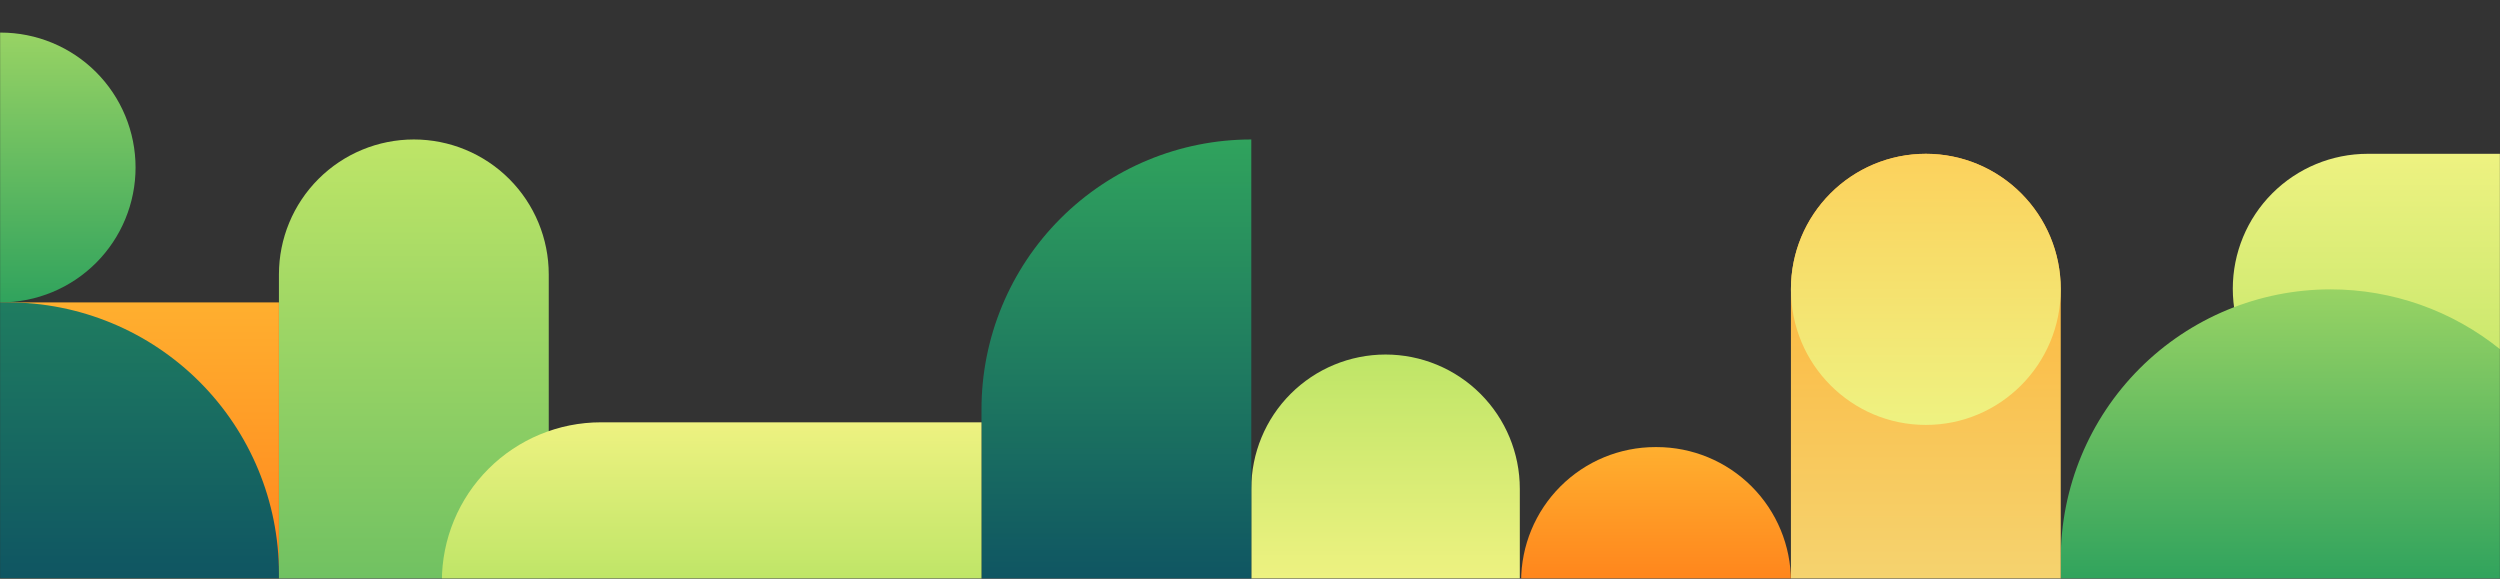
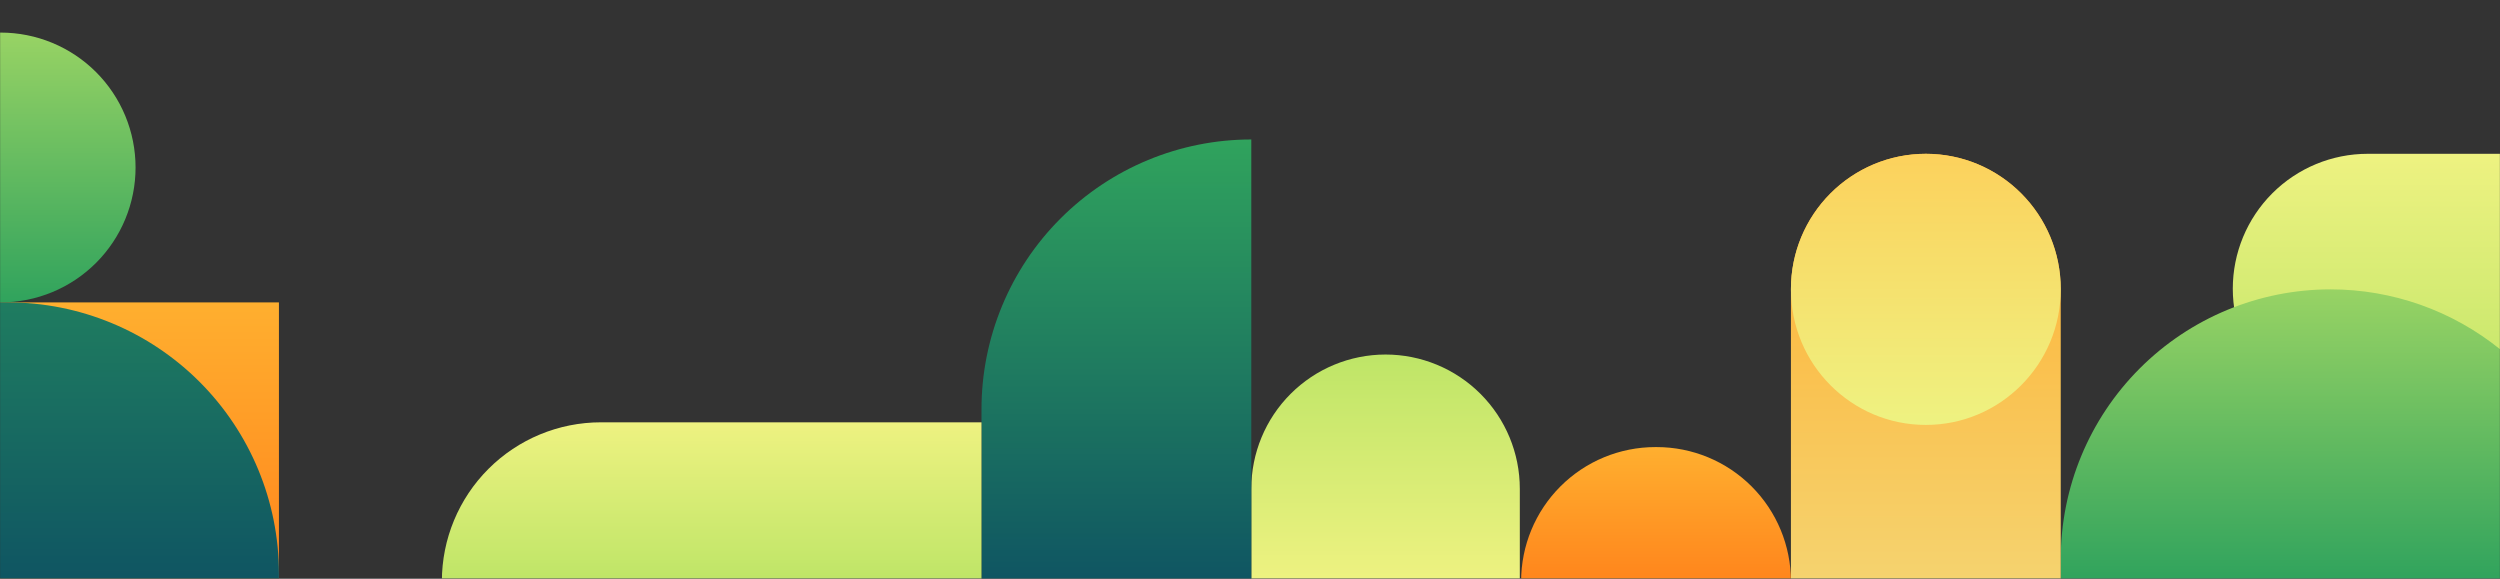
<svg xmlns="http://www.w3.org/2000/svg" width="1918" height="444" viewBox="0 0 1918 444" fill="none">
  <rect x="0" y="0" width="1918" height="444" fill="#333333" stroke="none" />
  <mask id="mask0_2_2" style="mask-type:alpha" maskUnits="userSpaceOnUse" x="0" y="0" width="1918" height="444">
    <rect width="1918" height="444" fill="#C4C4C4" />
  </mask>
  <g mask="url(#mask0_2_2)">
    <path d="M1816.5 118H1920V325H1816.5C1789.05 325 1762.72 314.096 1743.31 294.686C1723.9 275.276 1713 248.95 1713 221.5V221.5C1713 194.05 1723.9 167.724 1743.31 148.314C1762.72 128.904 1789.05 118 1816.5 118V118Z" fill="url(#paint0_linear_2_2)" />
    <path d="M1788 222C1835.52 222 1881.36 238.341 1918 267.912V367.5C1918 367.5 1918 358.1 1918 413C1918 467.9 1918 444 1918 444H1581V429C1581 374.1 1602.81 321.449 1641.63 282.629C1680.45 243.809 1733.1 222 1788 222Z" fill="url(#paint1_linear_2_2)" />
    <path d="M1063 272C1090.32 272 1116.52 282.852 1135.83 302.168C1155.15 321.484 1166 347.683 1166 375V446H960V375C960 347.683 970.852 321.484 990.168 302.168C1009.48 282.852 1035.68 272 1063 272V272Z" fill="url(#paint2_linear_2_2)" />
    <path d="M960 107V446H753V314C753 259.1 774.809 206.449 813.629 167.629C852.449 128.809 905.1 107 960 107V107Z" fill="url(#paint3_linear_2_2)" />
-     <path d="M317.5 107C344.95 107 371.276 117.904 390.686 137.314C410.096 156.724 421 183.05 421 210.5V446H214V210.5C214 183.05 224.904 156.724 244.314 137.314C263.724 117.904 290.05 107 317.5 107V107Z" fill="url(#paint4_linear_2_2)" />
    <path d="M1581 446H1374V221.5C1374 194.05 1384.9 167.724 1404.31 148.314C1423.72 128.904 1450.05 118 1477.5 118V118C1504.95 118 1531.28 128.904 1550.69 148.314C1570.1 167.724 1581 194.05 1581 221.5V446Z" fill="url(#paint5_linear_2_2)" />
    <path d="M1477.5 326C1534.66 326 1581 279.438 1581 222C1581 164.562 1534.66 118 1477.5 118C1420.34 118 1374 164.562 1374 222C1374 279.438 1420.34 326 1477.5 326Z" fill="url(#paint6_linear_2_2)" />
    <path d="M1374 446H1167C1167 418.683 1177.85 392.484 1197.17 373.168C1216.48 353.852 1242.68 343 1270 343H1271C1298.32 343 1324.52 353.852 1343.83 373.168C1363.15 392.484 1374 418.683 1374 446V446Z" fill="url(#paint7_linear_2_2)" />
    <path d="M214 232H0V446H214V232Z" fill="url(#paint8_linear_2_2)" />
    <path d="M0 25H0.5C14.092 25 27.55 27.677 40.108 32.879C52.665 38.08 64.075 45.704 73.686 55.314C83.296 64.925 90.92 76.335 96.121 88.892C101.323 101.449 104 114.908 104 128.5V128.5C104 142.092 101.323 155.551 96.121 168.108C90.92 180.665 83.296 192.075 73.686 201.686C64.075 211.296 52.665 218.92 40.108 224.122C27.55 229.323 14.092 232 0.5 232H0V25Z" fill="url(#paint9_linear_2_2)" />
    <path d="M461 324H753V446H339C339 413.644 351.854 382.612 374.733 359.733C397.612 336.854 428.644 324 461 324V324Z" fill="url(#paint10_linear_2_2)" />
    <path d="M0 232H6C33.315 232 60.362 237.38 85.598 247.833C110.834 258.286 133.764 273.607 153.078 292.922C172.393 312.236 187.714 335.166 198.167 360.402C208.62 385.638 214 412.685 214 440V446H0V232Z" fill="url(#paint11_linear_2_2)" />
  </g>
  <defs>
    <linearGradient id="paint0_linear_2_2" x1="1816.5" y1="118" x2="1816.5" y2="325" gradientUnits="userSpaceOnUse">
      <stop stop-color="#EEF281" />
      <stop offset="1" stop-color="#BEE567" />
    </linearGradient>
    <linearGradient id="paint1_linear_2_2" x1="1788" y1="222" x2="1788" y2="446" gradientUnits="userSpaceOnUse">
      <stop stop-color="#98D364" />
      <stop offset="1" stop-color="#30A35D" />
    </linearGradient>
    <linearGradient id="paint2_linear_2_2" x1="1063" y1="272" x2="1063" y2="446" gradientUnits="userSpaceOnUse">
      <stop stop-color="#BEE567" />
      <stop offset="1" stop-color="#EEF281" />
    </linearGradient>
    <linearGradient id="paint3_linear_2_2" x1="856.5" y1="107" x2="856.5" y2="446" gradientUnits="userSpaceOnUse">
      <stop stop-color="#30A35D" />
      <stop offset="1" stop-color="#0F5562" />
    </linearGradient>
    <linearGradient id="paint4_linear_2_2" x1="317.5" y1="107" x2="317.5" y2="446" gradientUnits="userSpaceOnUse">
      <stop stop-color="#BEE567" />
      <stop offset="1" stop-color="#70C162" />
    </linearGradient>
    <linearGradient id="paint5_linear_2_2" x1="1477.5" y1="446" x2="1477.5" y2="118" gradientUnits="userSpaceOnUse">
      <stop stop-color="#F5D36F" />
      <stop offset="1" stop-color="#FFAF2F" />
    </linearGradient>
    <linearGradient id="paint6_linear_2_2" x1="1477.5" y1="118" x2="1477.5" y2="326" gradientUnits="userSpaceOnUse">
      <stop stop-color="#FCD15C" />
      <stop offset="1" stop-color="#EEF281" />
    </linearGradient>
    <linearGradient id="paint7_linear_2_2" x1="1270.5" y1="446" x2="1270.5" y2="343" gradientUnits="userSpaceOnUse">
      <stop stop-color="#FF851C" />
      <stop offset="1" stop-color="#FFAF2F" />
    </linearGradient>
    <linearGradient id="paint8_linear_2_2" x1="107" y1="232" x2="107" y2="446" gradientUnits="userSpaceOnUse">
      <stop stop-color="#FFAF2F" />
      <stop offset="1" stop-color="#FF851C" />
    </linearGradient>
    <linearGradient id="paint9_linear_2_2" x1="52" y1="25" x2="52" y2="232" gradientUnits="userSpaceOnUse">
      <stop stop-color="#98D364" />
      <stop offset="1" stop-color="#30A35D" />
    </linearGradient>
    <linearGradient id="paint10_linear_2_2" x1="546" y1="324" x2="546" y2="446" gradientUnits="userSpaceOnUse">
      <stop stop-color="#EEF281" />
      <stop offset="1" stop-color="#BEE567" />
    </linearGradient>
    <linearGradient id="paint11_linear_2_2" x1="107" y1="232" x2="107" y2="446" gradientUnits="userSpaceOnUse">
      <stop stop-color="#1F7C60" />
      <stop offset="1" stop-color="#0F5562" />
    </linearGradient>
  </defs>
</svg>